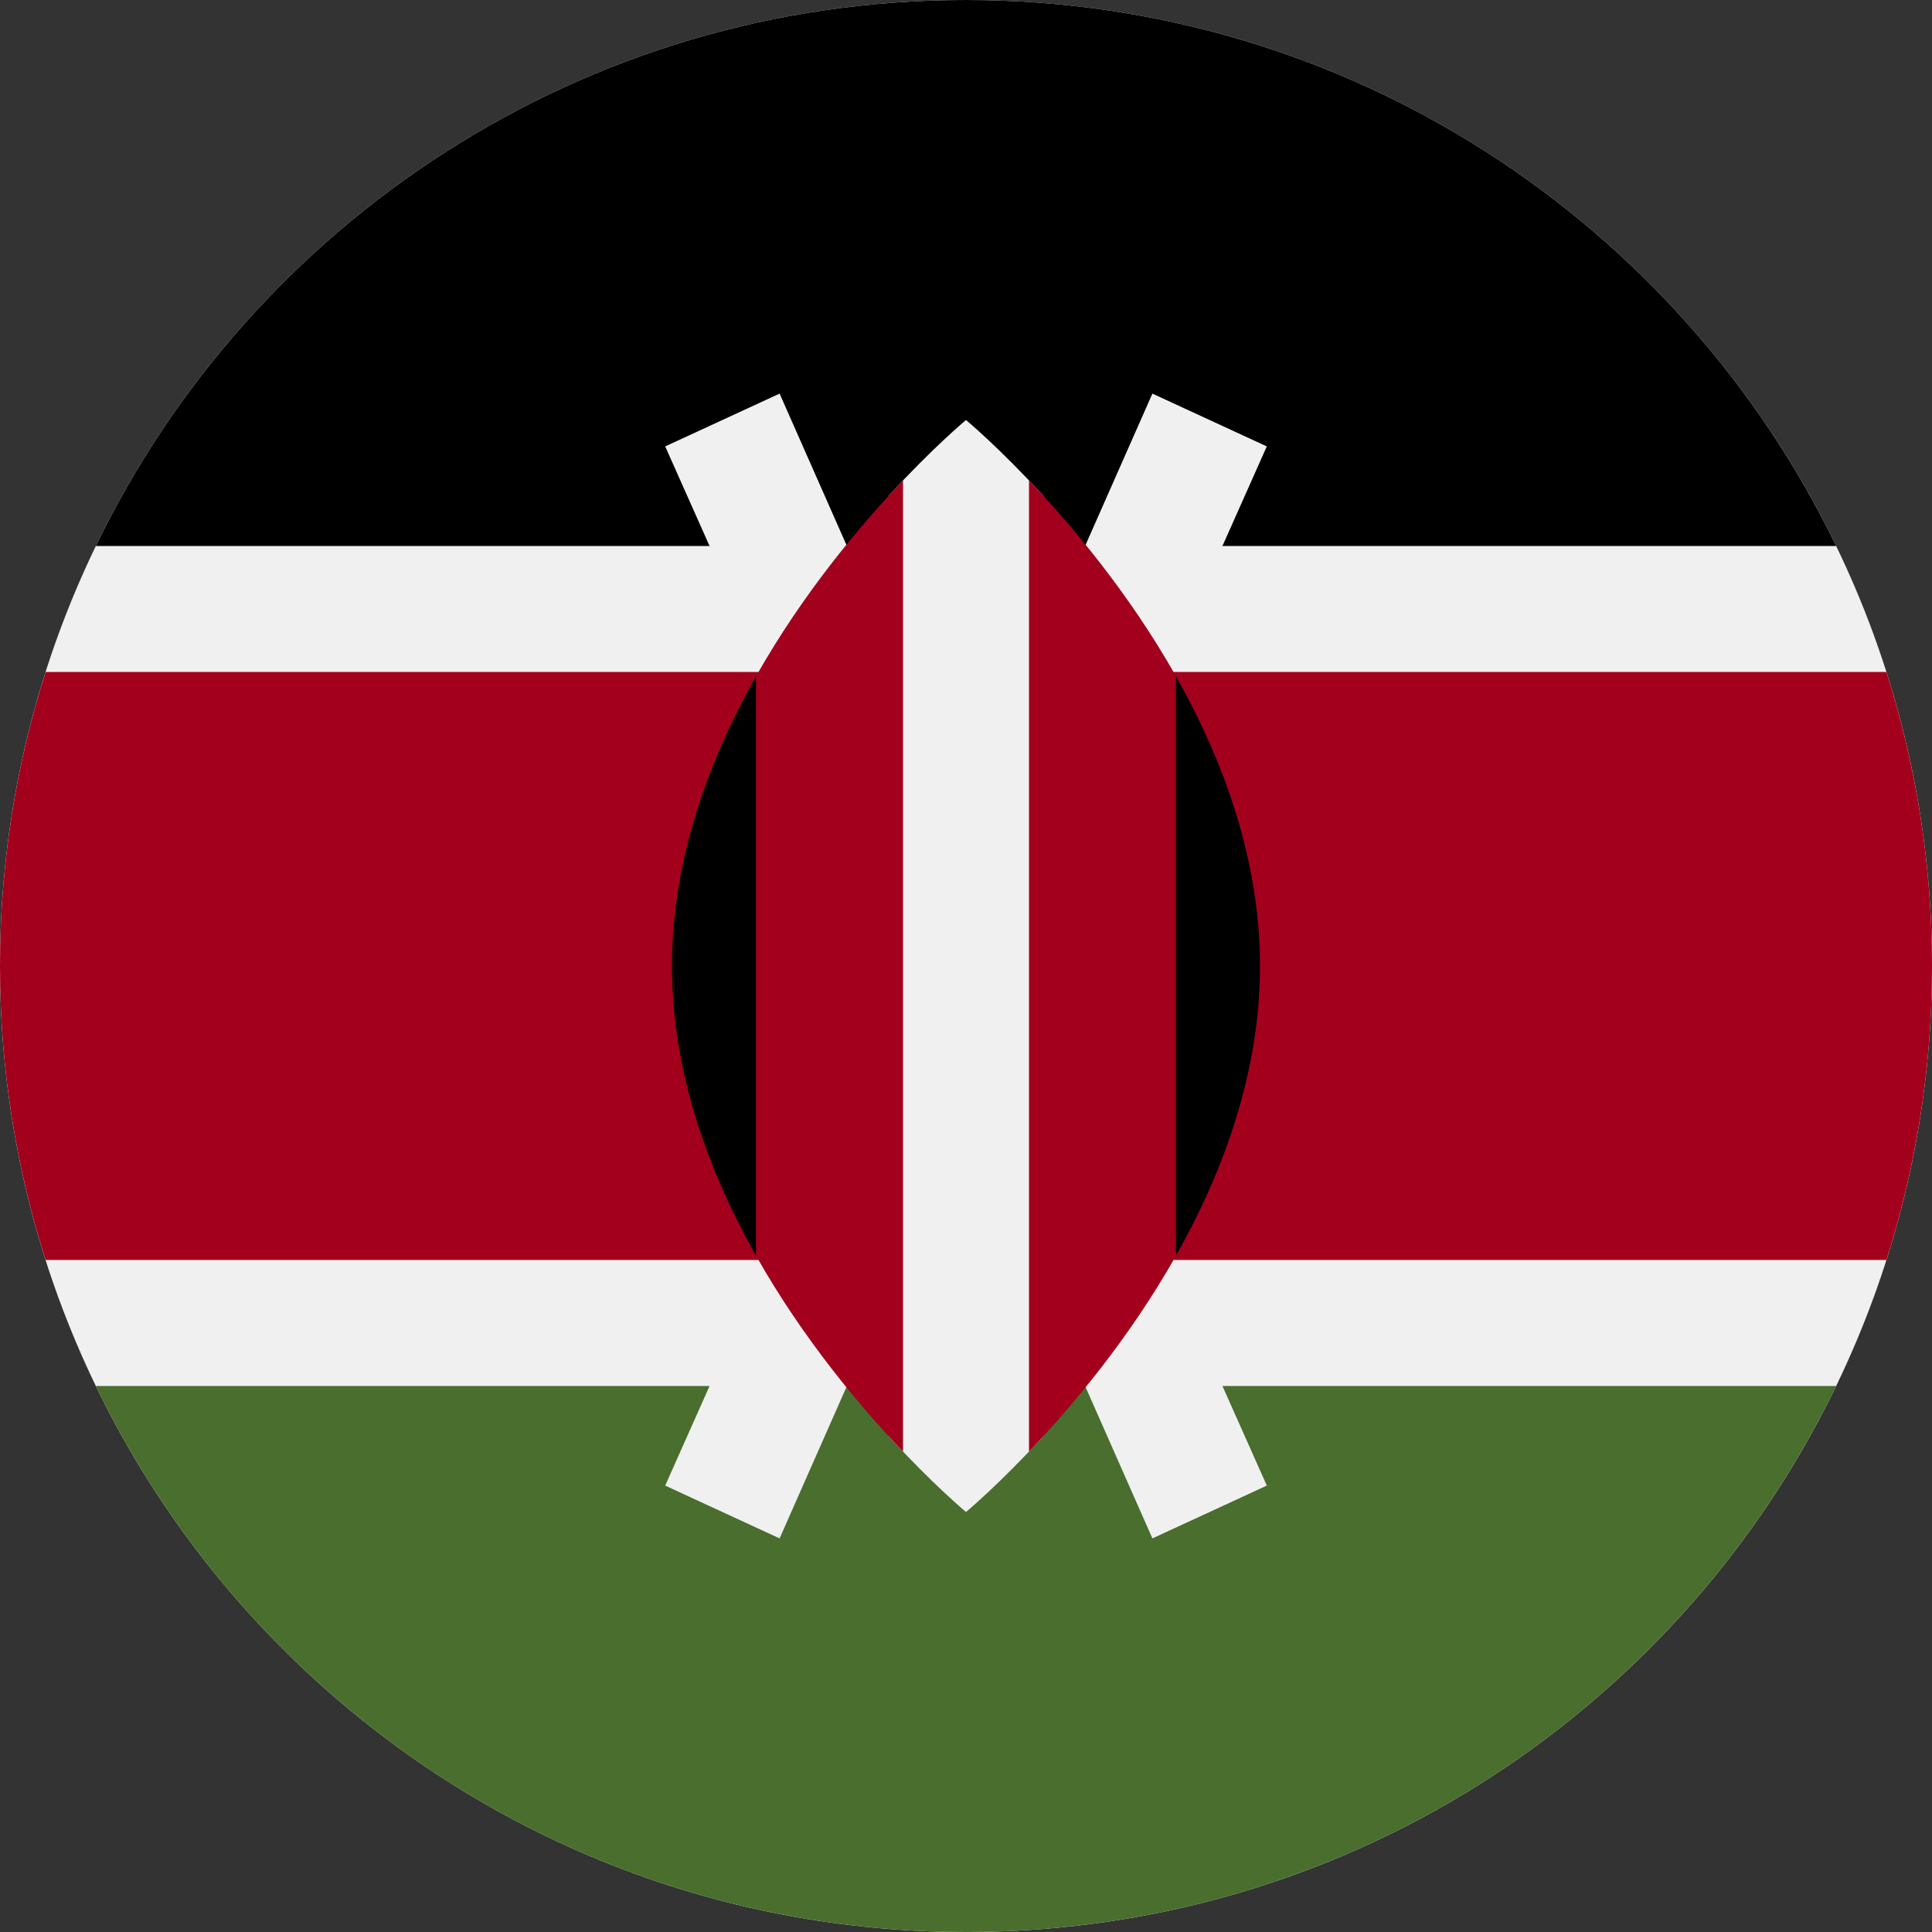
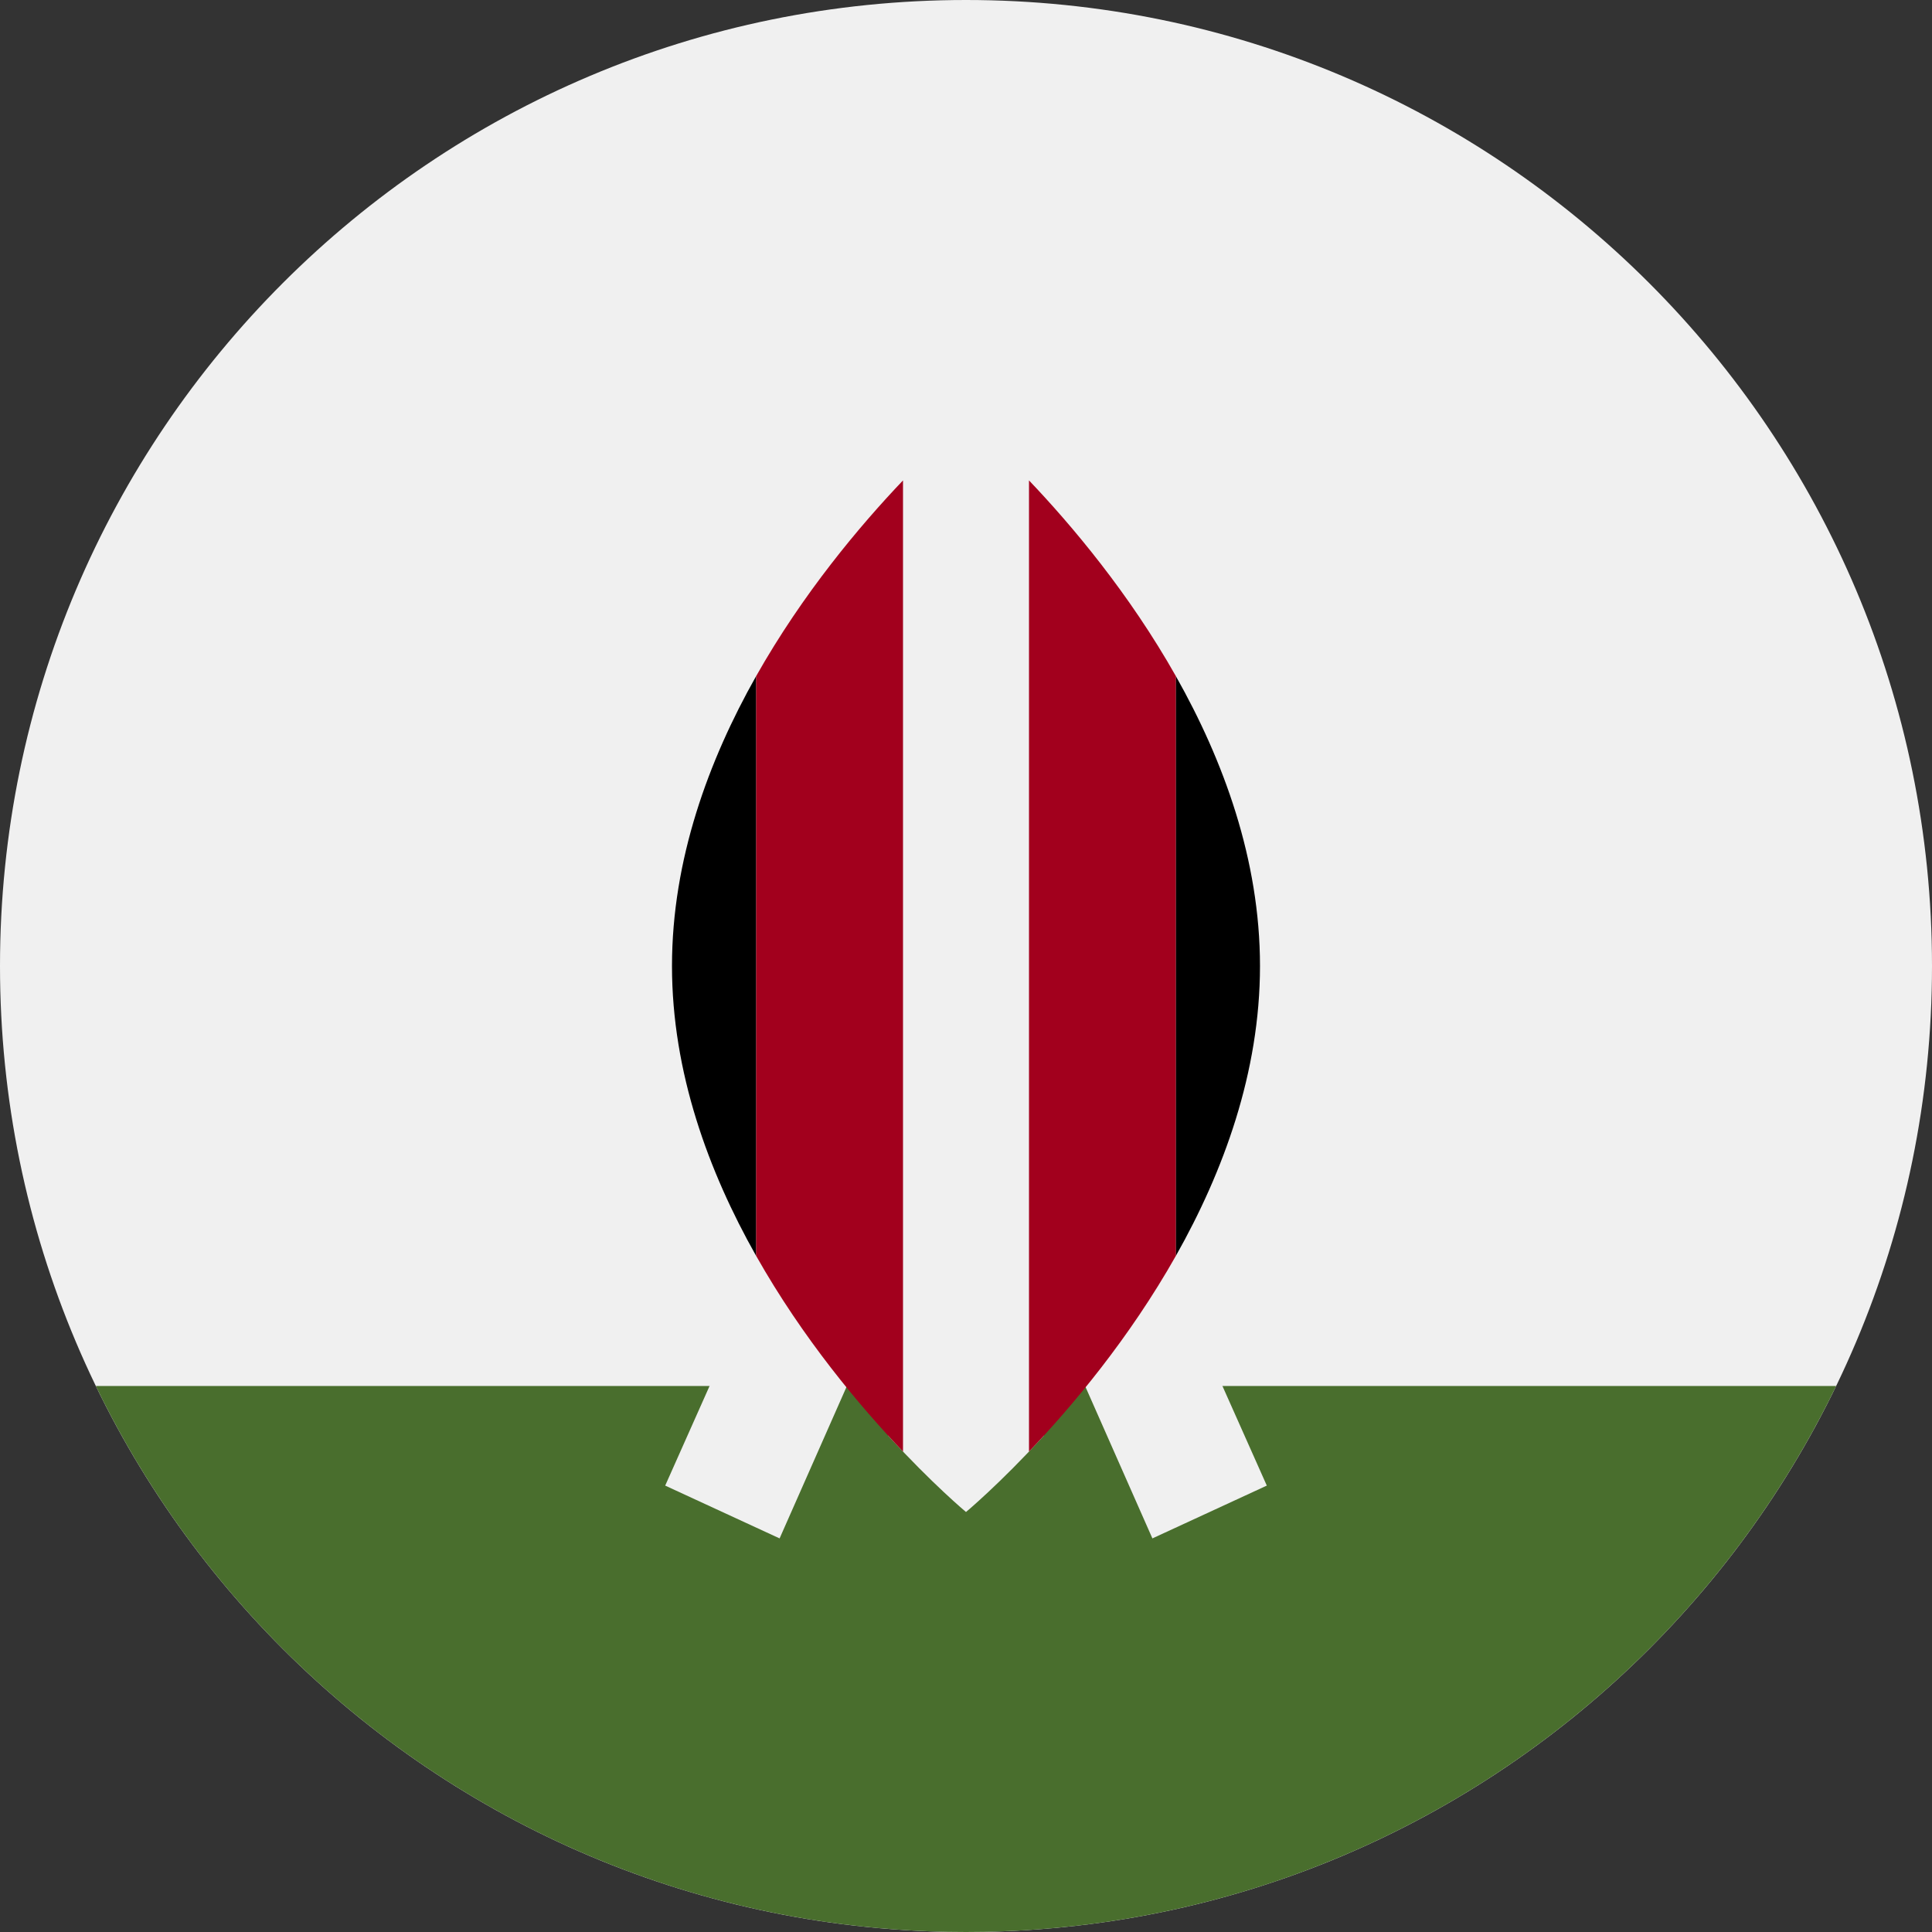
<svg xmlns="http://www.w3.org/2000/svg" width="200" height="200" viewBox="0 0 200 200" fill="none">
  <rect x="0" y="0" width="200" height="200" fill="#333333" stroke="none" />
  <g clip-path="url(#clip0_6886_10972)">
    <path d="M100 200C155.228 200 200 155.228 200 100C200 44.772 155.228 0 100 0C44.772 0 0 44.772 0 100C0 155.228 44.772 200 100 200Z" fill="#F0F0F0" />
-     <path d="M99.999 0C60.353 0 26.097 23.072 9.922 56.522H190.076C173.902 23.072 139.645 0 99.999 0V0Z" fill="black" />
    <path d="M99.999 200C60.353 200 26.097 176.928 9.922 143.479H190.076C173.902 176.928 139.645 200 99.999 200V200Z" fill="#496E2D" />
-     <path d="M195.278 69.564H4.722C1.659 79.162 0 89.386 0 99.999C0 110.612 1.659 120.837 4.722 130.434H195.277C198.341 120.837 200 110.612 200 99.999C200 89.386 198.341 79.162 195.278 69.564Z" fill="#A2001D" />
    <path d="M131.139 46.212L119.296 40.746L100 84.438L80.704 40.746L68.861 46.212L92.818 100.001L68.861 153.789L80.704 159.255L100 115.564L119.296 159.255L131.139 153.789L107.182 100.001L131.139 46.212Z" fill="#F0F0F0" />
    <path d="M108.044 51.363C103.459 46.357 100 43.478 100 43.478C100 43.478 96.541 46.356 91.957 51.363V148.637C96.541 153.644 100 156.522 100 156.522C100 156.522 103.459 153.645 108.044 148.637V51.363Z" fill="#F0F0F0" />
    <path d="M78.262 70.017V129.982C83.106 138.566 89.035 145.602 93.479 150.267V49.732C89.035 54.397 83.106 61.433 78.262 70.017V70.017Z" fill="#A2001D" />
    <path d="M121.739 70.017C116.894 61.433 110.965 54.397 106.521 49.732V150.267C110.965 145.602 116.894 138.566 121.739 129.982V70.017Z" fill="#A2001D" />
    <path d="M121.738 70.018V129.983C126.643 121.292 130.434 111.015 130.434 100.001C130.434 88.986 126.643 78.709 121.738 70.018Z" fill="black" />
    <path d="M78.26 70.018V129.983C73.356 121.292 69.564 111.015 69.564 100.001C69.564 88.986 73.356 78.709 78.26 70.018Z" fill="black" />
  </g>
  <defs>
    <clipPath id="clip0_6886_10972">
      <rect width="200" height="200" fill="white" />
    </clipPath>
  </defs>
</svg>